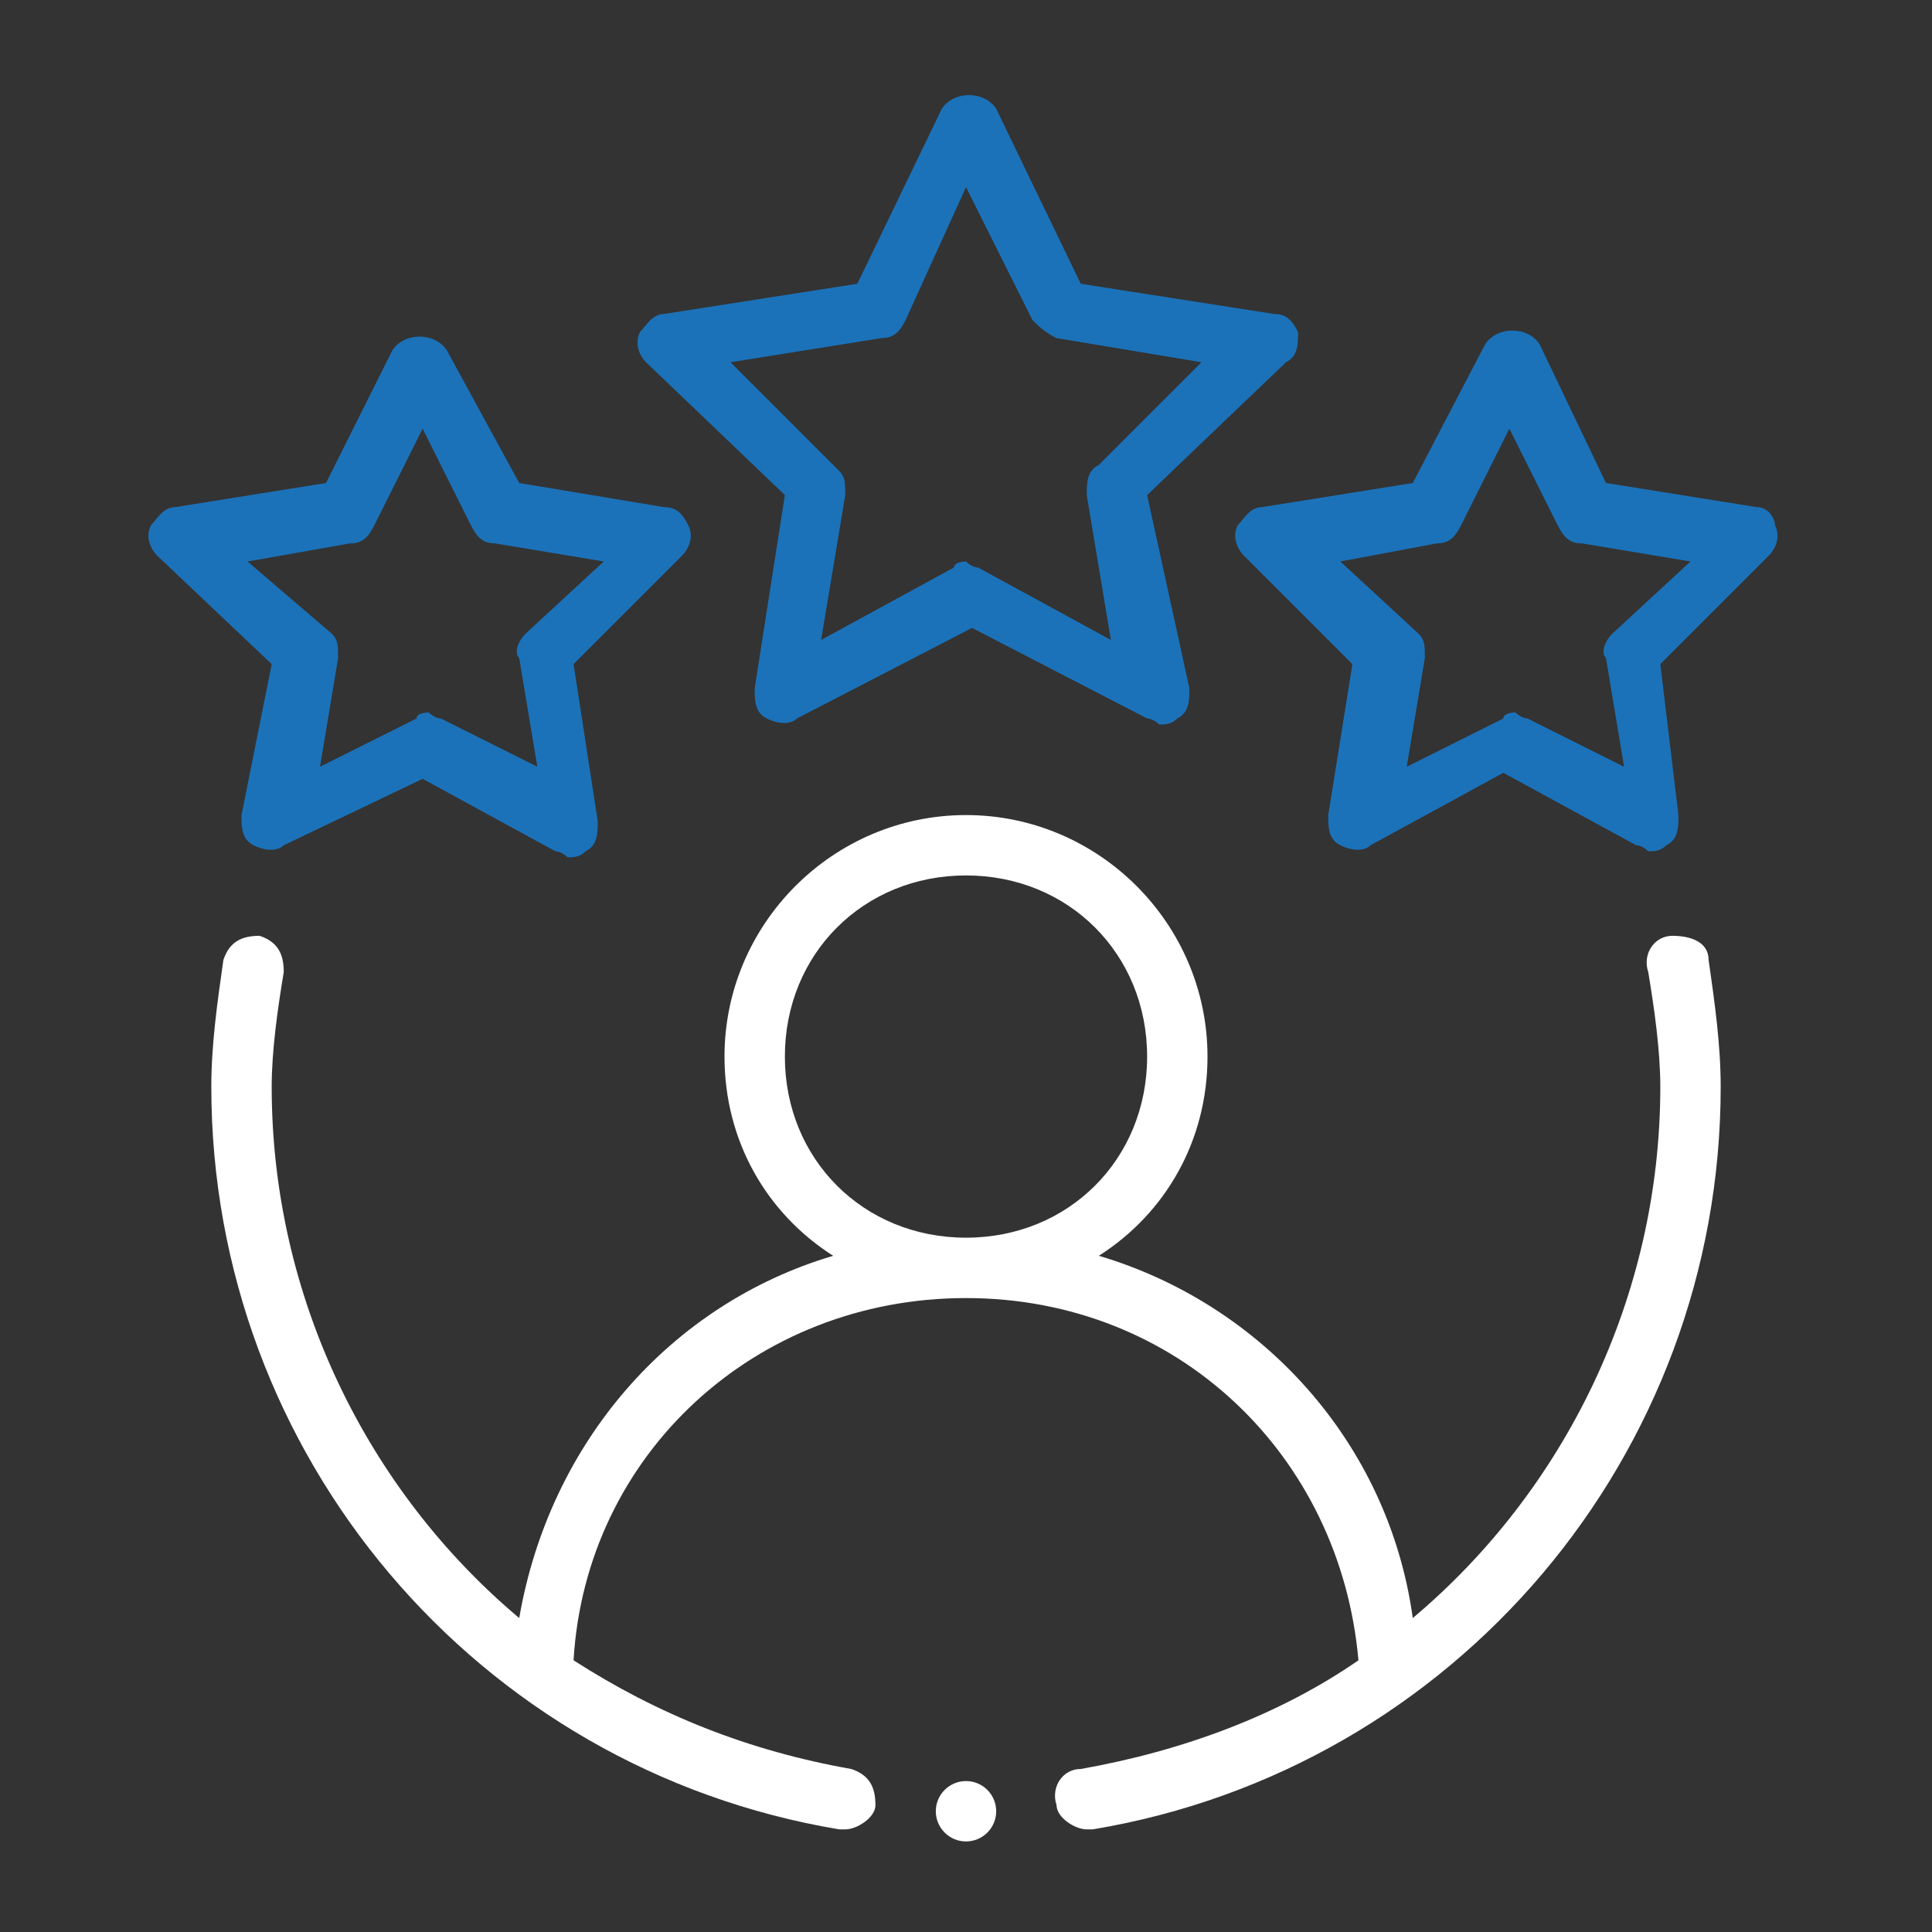
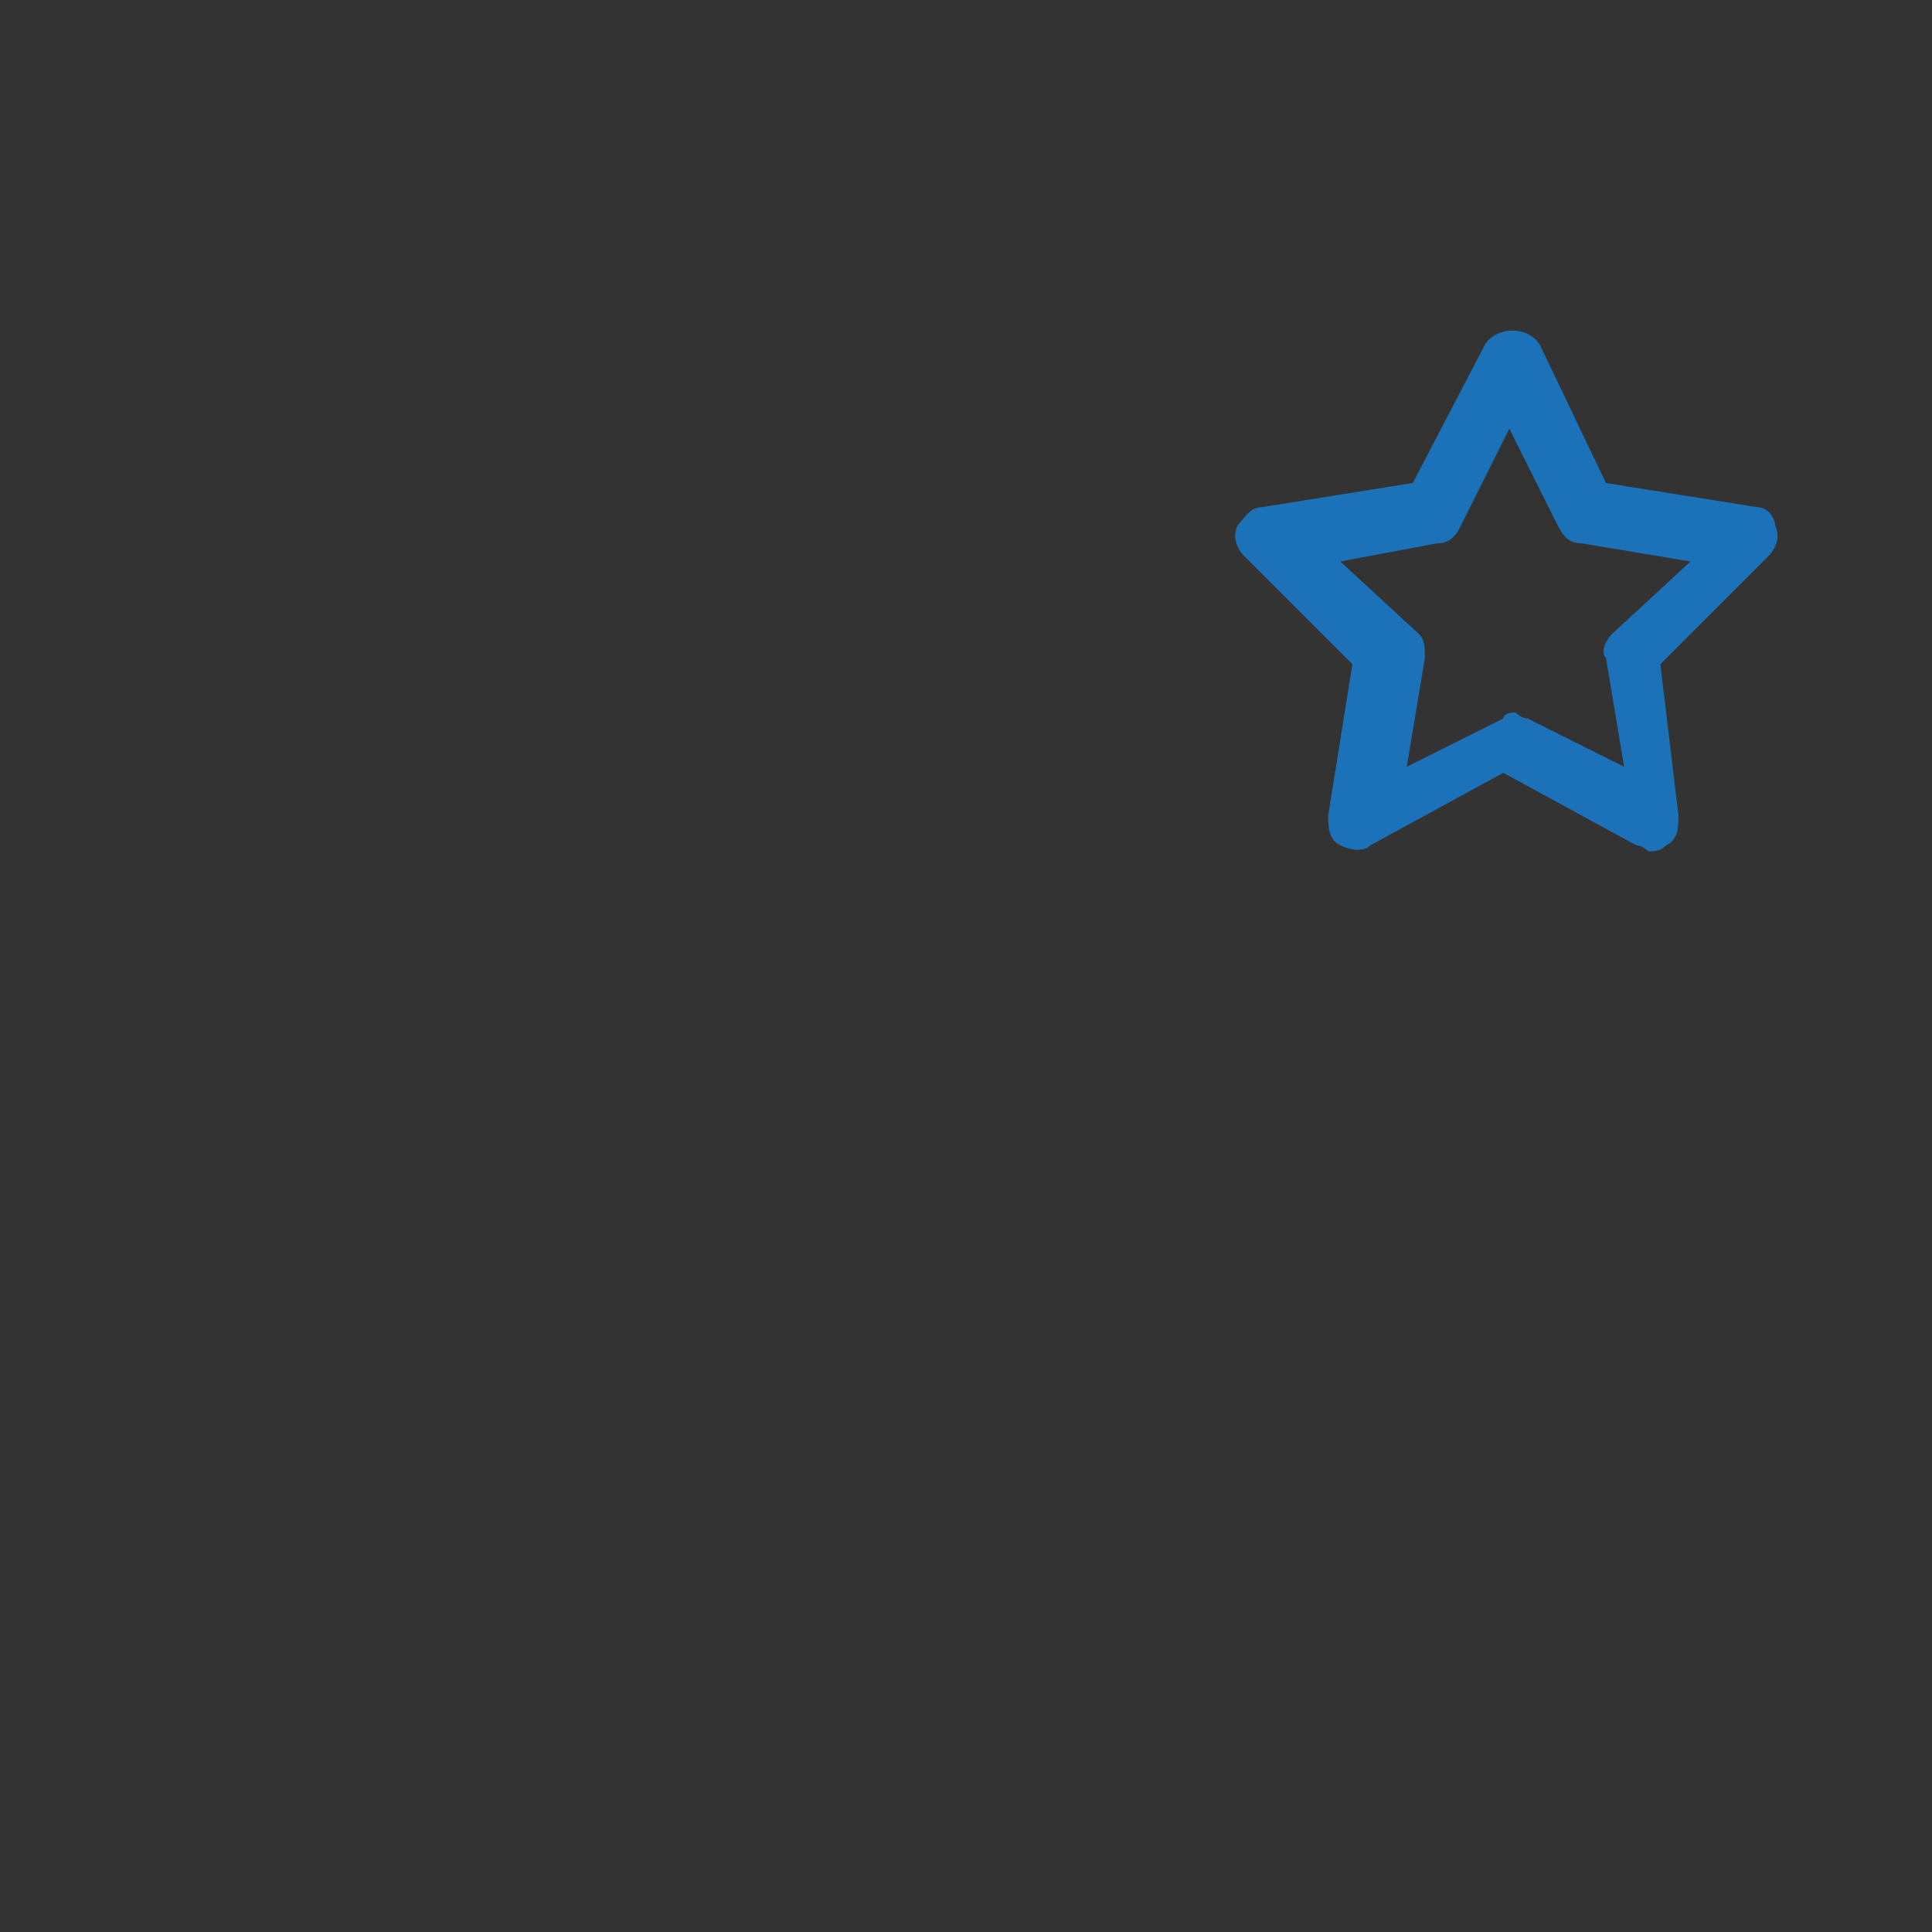
<svg xmlns="http://www.w3.org/2000/svg" xml:space="preserve" style="enable-background:new 0 0 32 32;" viewBox="0 0 32 32" y="0px" x="0px" id="Outline" version="1.1">
  <rect x="0" y="0" width="32" height="32" fill="#333333" stroke="none" />
  <style type="text/css">
	.st0{fill-rule:evenodd;clip-rule:evenodd;fill:#FFFFFF;}
	.st1{fill-rule:evenodd;clip-rule:evenodd;fill:#1B72B9;}
	.st2{fill:#FFFFFF;}
</style>
-   <path d="M27.7,15.5c-0.3,0-0.5,0.3-0.4,0.6c0.1,0.6,0.2,1.3,0.2,1.9c0,3.5-1.6,6.7-4.1,8.8c-0.4-2.9-2.5-5.2-5.2-6  c1.1-0.7,1.8-1.9,1.8-3.3c0-2.2-1.8-4-4-4s-4,1.8-4,4c0,1.4,0.7,2.6,1.8,3.3c-2.7,0.8-4.7,3.1-5.2,6c-2.5-2.1-4.1-5.3-4.1-8.8  c0-0.6,0.1-1.3,0.2-1.9c0-0.3-0.1-0.5-0.4-0.6c-0.3,0-0.5,0.1-0.6,0.4c-0.1,0.7-0.2,1.4-0.2,2.1c0,6.1,4.4,11.3,10.4,12.3  c0,0,0.1,0,0.1,0c0.2,0,0.5-0.2,0.5-0.4c0-0.3-0.1-0.5-0.4-0.6c-1.7-0.3-3.2-0.9-4.6-1.8c0.2-3.4,3-6,6.5-6s6.2,2.6,6.5,6  c-1.3,0.9-2.9,1.5-4.6,1.8c-0.3,0-0.5,0.3-0.4,0.6c0,0.2,0.3,0.4,0.5,0.4c0,0,0.1,0,0.1,0c6-1,10.4-6.2,10.4-12.3  c0-0.7-0.1-1.4-0.2-2.1C28.3,15.6,28,15.5,27.7,15.5z M13,17.5c0-1.7,1.3-3,3-3s3,1.3,3,3s-1.3,3-3,3S13,19.2,13,17.5z" class="st0" />
-   <path d="M21.5,5.5c-0.1-0.2-0.2-0.3-0.4-0.3l-3.2-0.5l-1.4-2.9c-0.2-0.3-0.7-0.3-0.9,0l-1.4,2.9l-3.2,0.5  c-0.2,0-0.3,0.2-0.4,0.3c-0.1,0.2,0,0.4,0.1,0.5L13,8.2l-0.5,3.2c0,0.2,0,0.4,0.2,0.5c0.2,0.1,0.4,0.1,0.5,0l2.9-1.5l2.9,1.5  c0.1,0,0.2,0.1,0.2,0.1c0.1,0,0.2,0,0.3-0.1c0.2-0.1,0.2-0.3,0.2-0.5L19,8.2L21.3,6C21.5,5.9,21.5,5.7,21.5,5.5z M18.2,7.7  C18,7.8,18,8,18,8.2l0.4,2.4l-2.2-1.2c-0.1,0-0.2-0.1-0.2-0.1s-0.2,0-0.2,0.1l-2.2,1.2L14,8.2c0-0.2,0-0.3-0.1-0.4L12.1,6l2.5-0.4  c0.2,0,0.3-0.1,0.4-0.3L16,3.1l1.1,2.2c0.1,0.1,0.2,0.2,0.4,0.3L19.9,6L18.2,7.7z" class="st1" />
-   <path d="M4,13.5c0,0.2,0,0.4,0.2,0.5c0.2,0.1,0.4,0.1,0.5,0L7,12.9l2.2,1.2c0.1,0,0.2,0.1,0.2,0.1c0.1,0,0.2,0,0.3-0.1  c0.2-0.1,0.2-0.3,0.2-0.5L9.5,11l1.8-1.8c0.1-0.1,0.2-0.3,0.1-0.5c-0.1-0.2-0.2-0.3-0.4-0.3L8.6,8L7.4,5.8c-0.2-0.3-0.7-0.3-0.9,0  L5.4,8L2.9,8.4c-0.2,0-0.3,0.2-0.4,0.3c-0.1,0.2,0,0.4,0.1,0.5L4.5,11L4,13.5z M4.1,9.3L5.8,9C6,9,6.1,8.9,6.2,8.7L7,7.1l0.8,1.6  C7.9,8.9,8,9,8.2,9l1.8,0.3l-1.3,1.2c-0.1,0.1-0.2,0.3-0.1,0.4l0.3,1.8l-1.6-0.8c-0.1,0-0.2-0.1-0.2-0.1s-0.2,0-0.2,0.1l-1.6,0.8  l0.3-1.8c0-0.2,0-0.3-0.1-0.4L4.1,9.3z" class="st1" />
  <path d="M29.1,8.4L26.6,8l-1.1-2.3c-0.2-0.3-0.7-0.3-0.9,0L23.4,8l-2.5,0.4c-0.2,0-0.3,0.2-0.4,0.3  c-0.1,0.2,0,0.4,0.1,0.5l1.8,1.8L22,13.5c0,0.2,0,0.4,0.2,0.5c0.2,0.1,0.4,0.1,0.5,0l2.2-1.2l2.2,1.2c0.1,0,0.2,0.1,0.2,0.1  c0.1,0,0.2,0,0.3-0.1c0.2-0.1,0.2-0.3,0.2-0.5L27.5,11l1.8-1.8c0.1-0.1,0.2-0.3,0.1-0.5C29.4,8.6,29.3,8.4,29.1,8.4z M26.7,10.5  c-0.1,0.1-0.2,0.3-0.1,0.4l0.3,1.8l-1.6-0.8c-0.1,0-0.2-0.1-0.2-0.1s-0.2,0-0.2,0.1l-1.6,0.8l0.3-1.8c0-0.2,0-0.3-0.1-0.4l-1.3-1.2  L23.8,9c0.2,0,0.3-0.1,0.4-0.3L25,7.1l0.8,1.6C25.9,8.9,26,9,26.2,9l1.8,0.3L26.7,10.5z" class="st1" />
-   <circle r="0.5" cy="30" cx="16" class="st2" />
</svg>